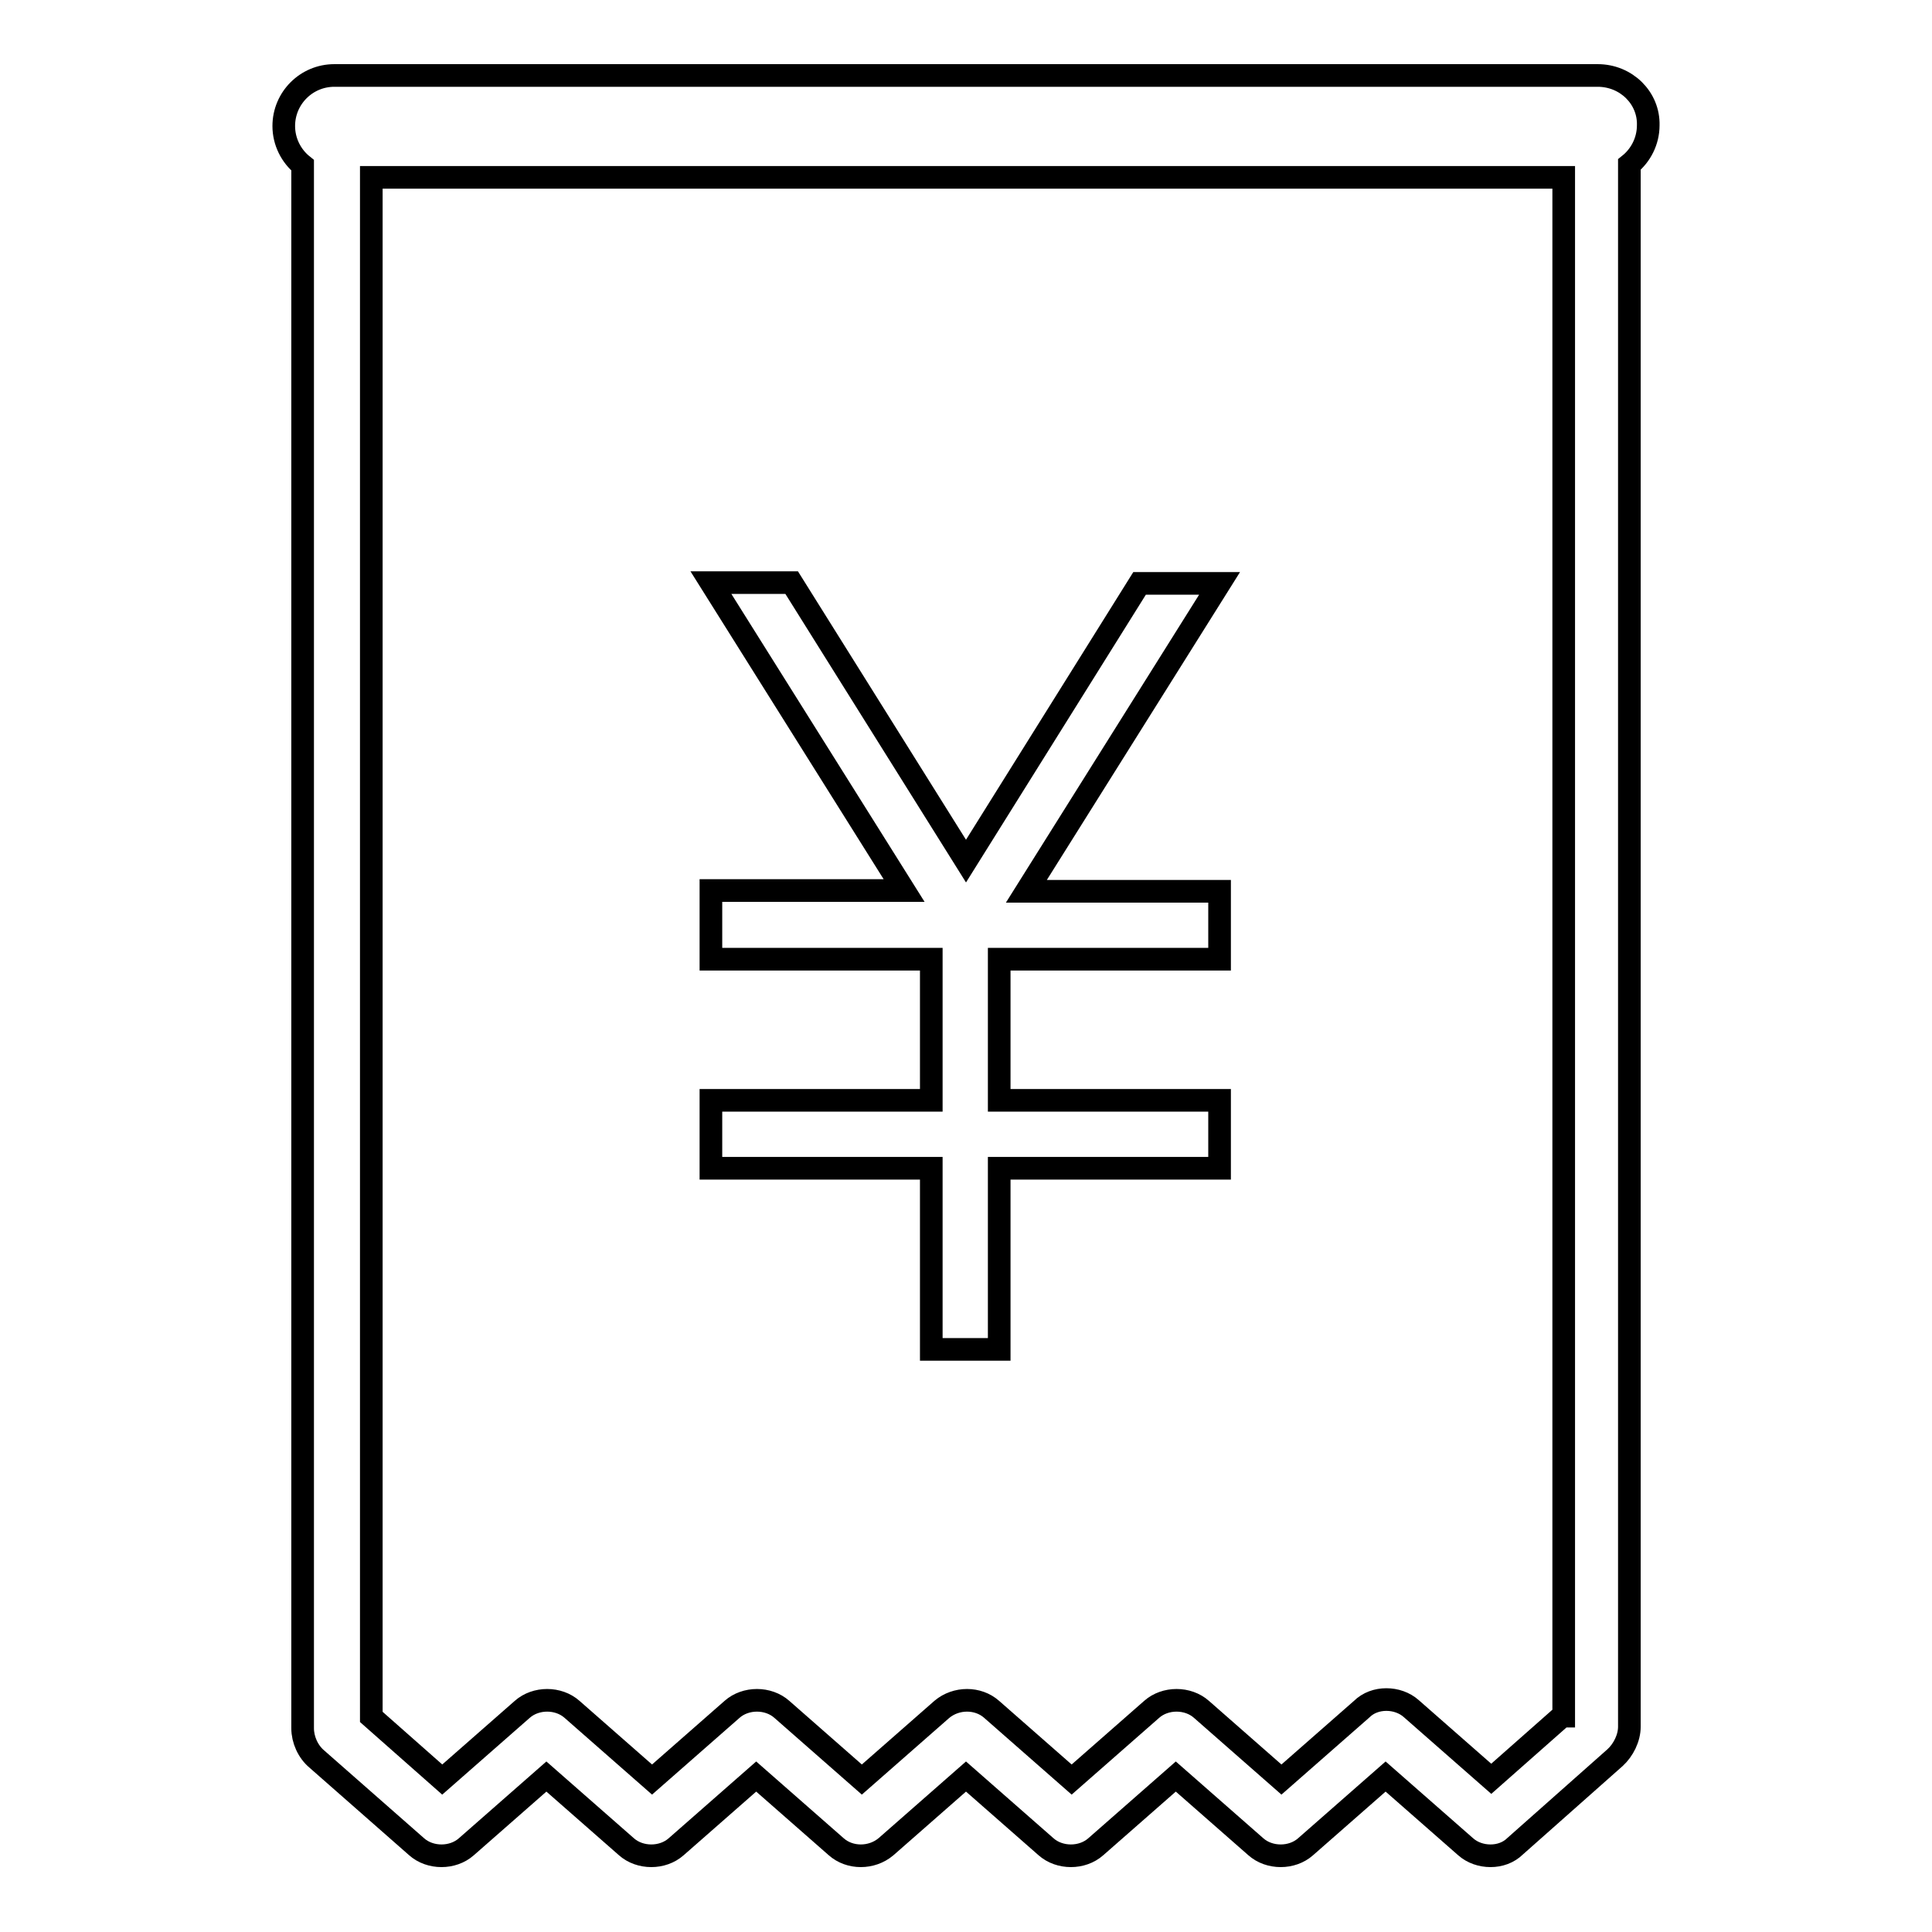
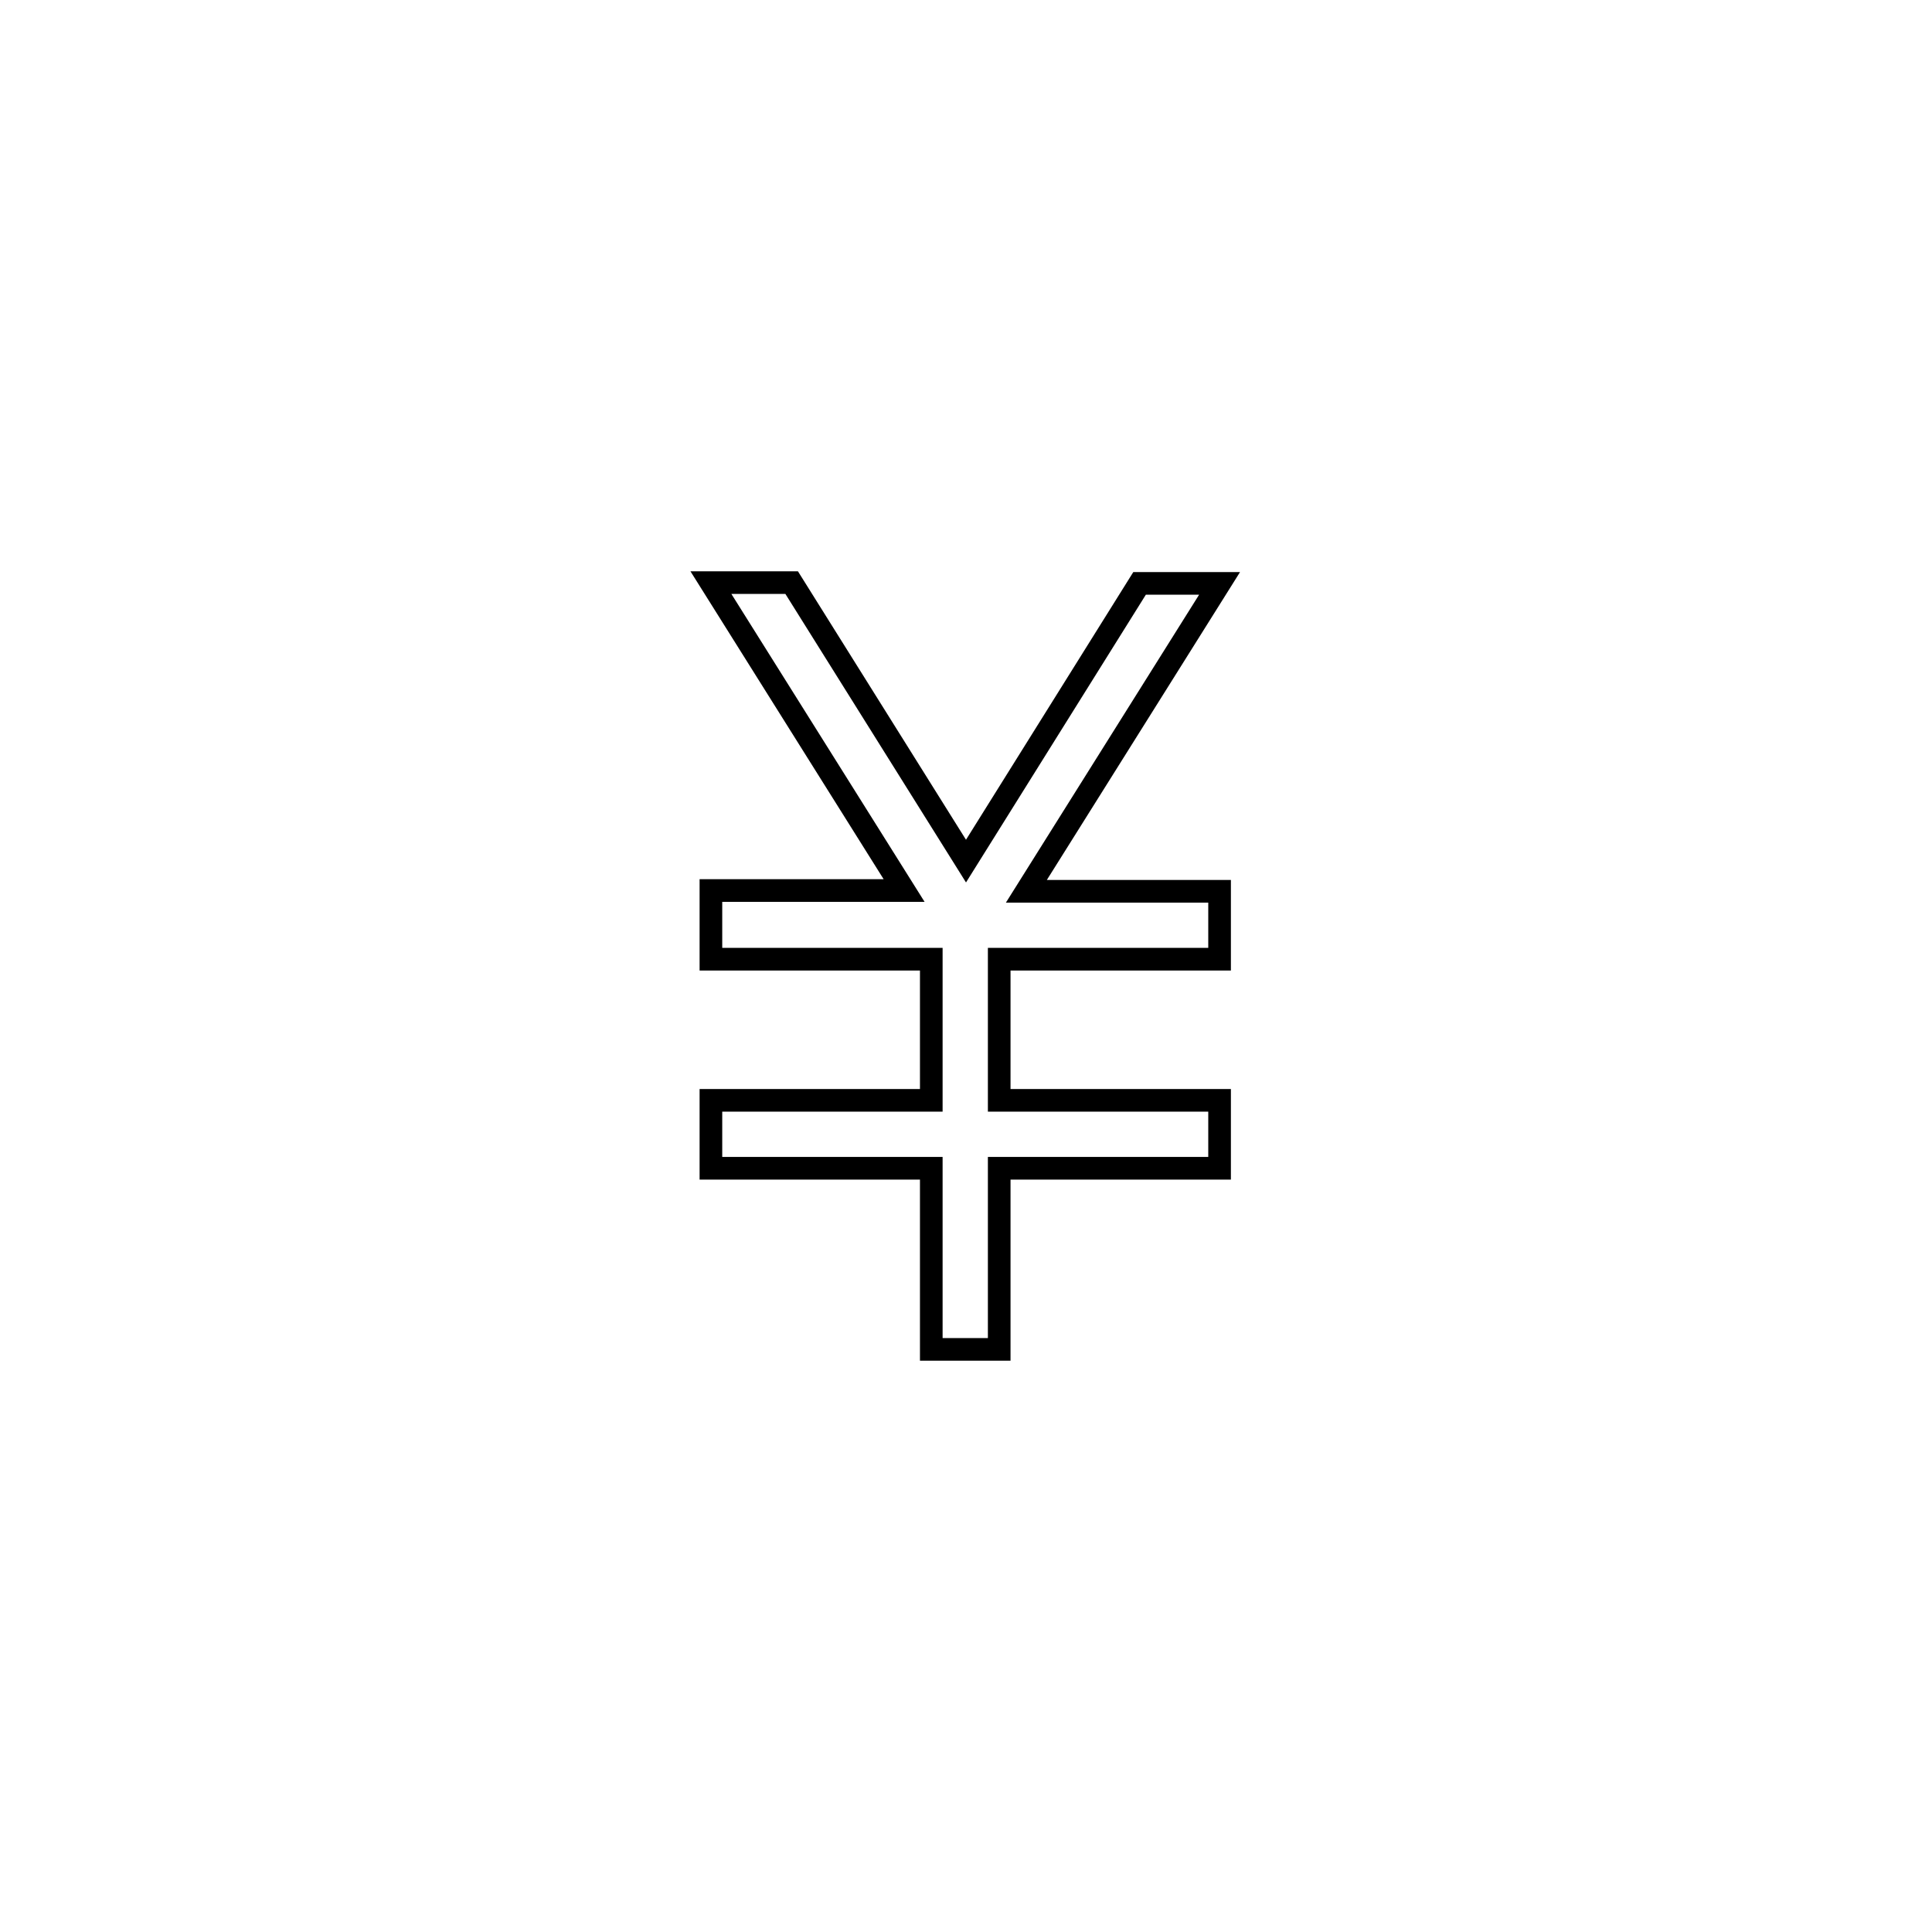
<svg xmlns="http://www.w3.org/2000/svg" version="1.1" x="0px" y="0px" viewBox="0 0 256 256" enable-background="new 0 0 256 256" xml:space="preserve">
  <g>
    <g>
      <path stroke-width="3" fill-opacity="0" stroke="#000000" d="M94.2,118.1v9h29.2v18.7H94.2v9h29.2v24h9v-24h29.2v-9h-29.2v-18.7h29.2v-9h-25.6l25.6-40.8h-10.6L128,114.1l-23.1-36.9H94.2l25.6,40.8H94.2z" />
-       <path stroke-width="3" fill-opacity="0" stroke="#000000" d="M211.7,10H44.3c-3.7,0-6.7,3-6.7,6.7c0,2.1,1,4,2.5,5.2V229c0,1.5,0.7,3.1,1.9,4.1l13.2,11.6c1.8,1.6,4.8,1.6,6.6,0l10.6-9.3l10.6,9.3c1.8,1.6,4.8,1.6,6.6,0l10.6-9.3l10.6,9.3c1.8,1.6,4.7,1.6,6.6,0l10.6-9.3l10.6,9.3c1.8,1.6,4.8,1.6,6.6,0l10.6-9.3l10.6,9.3c1.8,1.6,4.8,1.6,6.6,0l10.6-9.3l10.6,9.3c0.9,0.8,2.1,1.2,3.3,1.2c1.2,0,2.4-0.4,3.3-1.3l13.2-11.7c1.1-1,1.9-2.6,1.9-4.1v-207c1.5-1.2,2.5-3.1,2.5-5.2C218.5,13,215.5,10,211.7,10z M207,227.4l-9.4,8.3l-10.6-9.3c-0.9-0.8-2.1-1.2-3.3-1.2c-1.2,0-2.4,0.4-3.3,1.3l-10.6,9.3l-10.6-9.3c-1.8-1.6-4.8-1.6-6.6,0l-10.6,9.3l-10.6-9.3c-1.8-1.6-4.7-1.6-6.6,0l-10.6,9.3l-10.6-9.3c-1.8-1.6-4.8-1.6-6.6,0l-10.6,9.3l-10.6-9.3c-1.8-1.6-4.8-1.6-6.6,0l-10.6,9.3l-9.4-8.3v-204h158V227.4L207,227.4z" />
    </g>
  </g>
</svg>